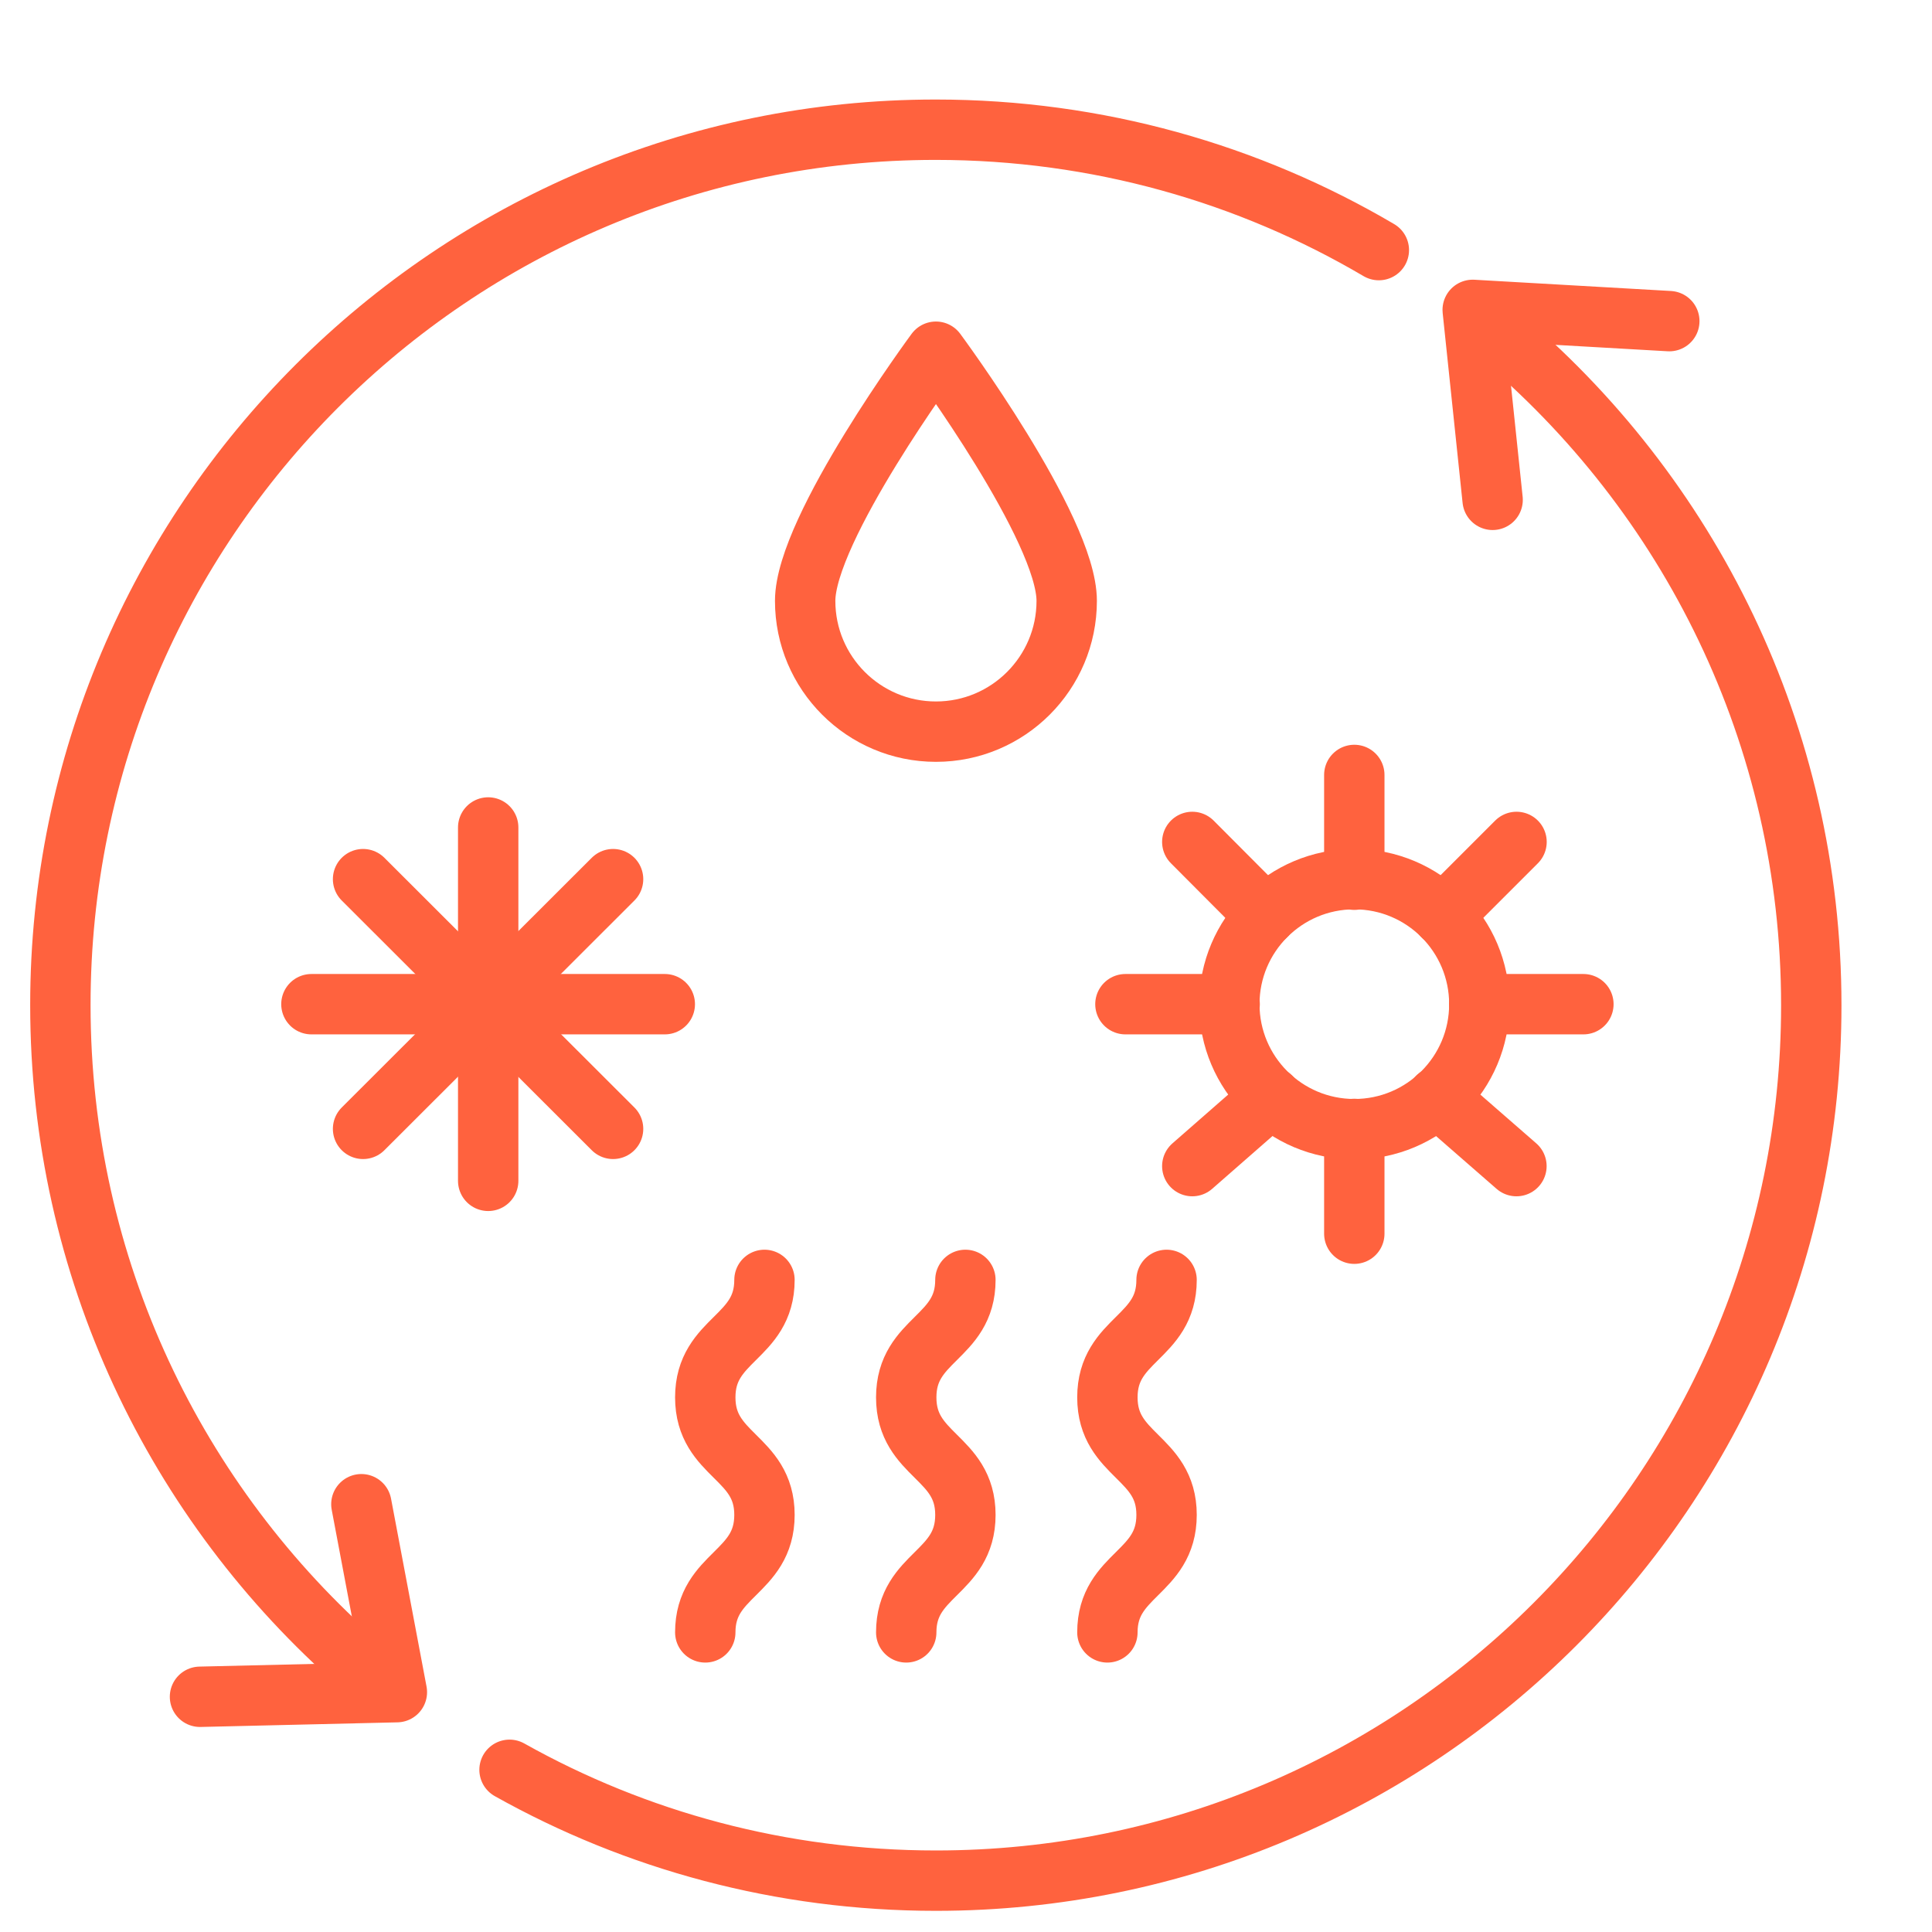
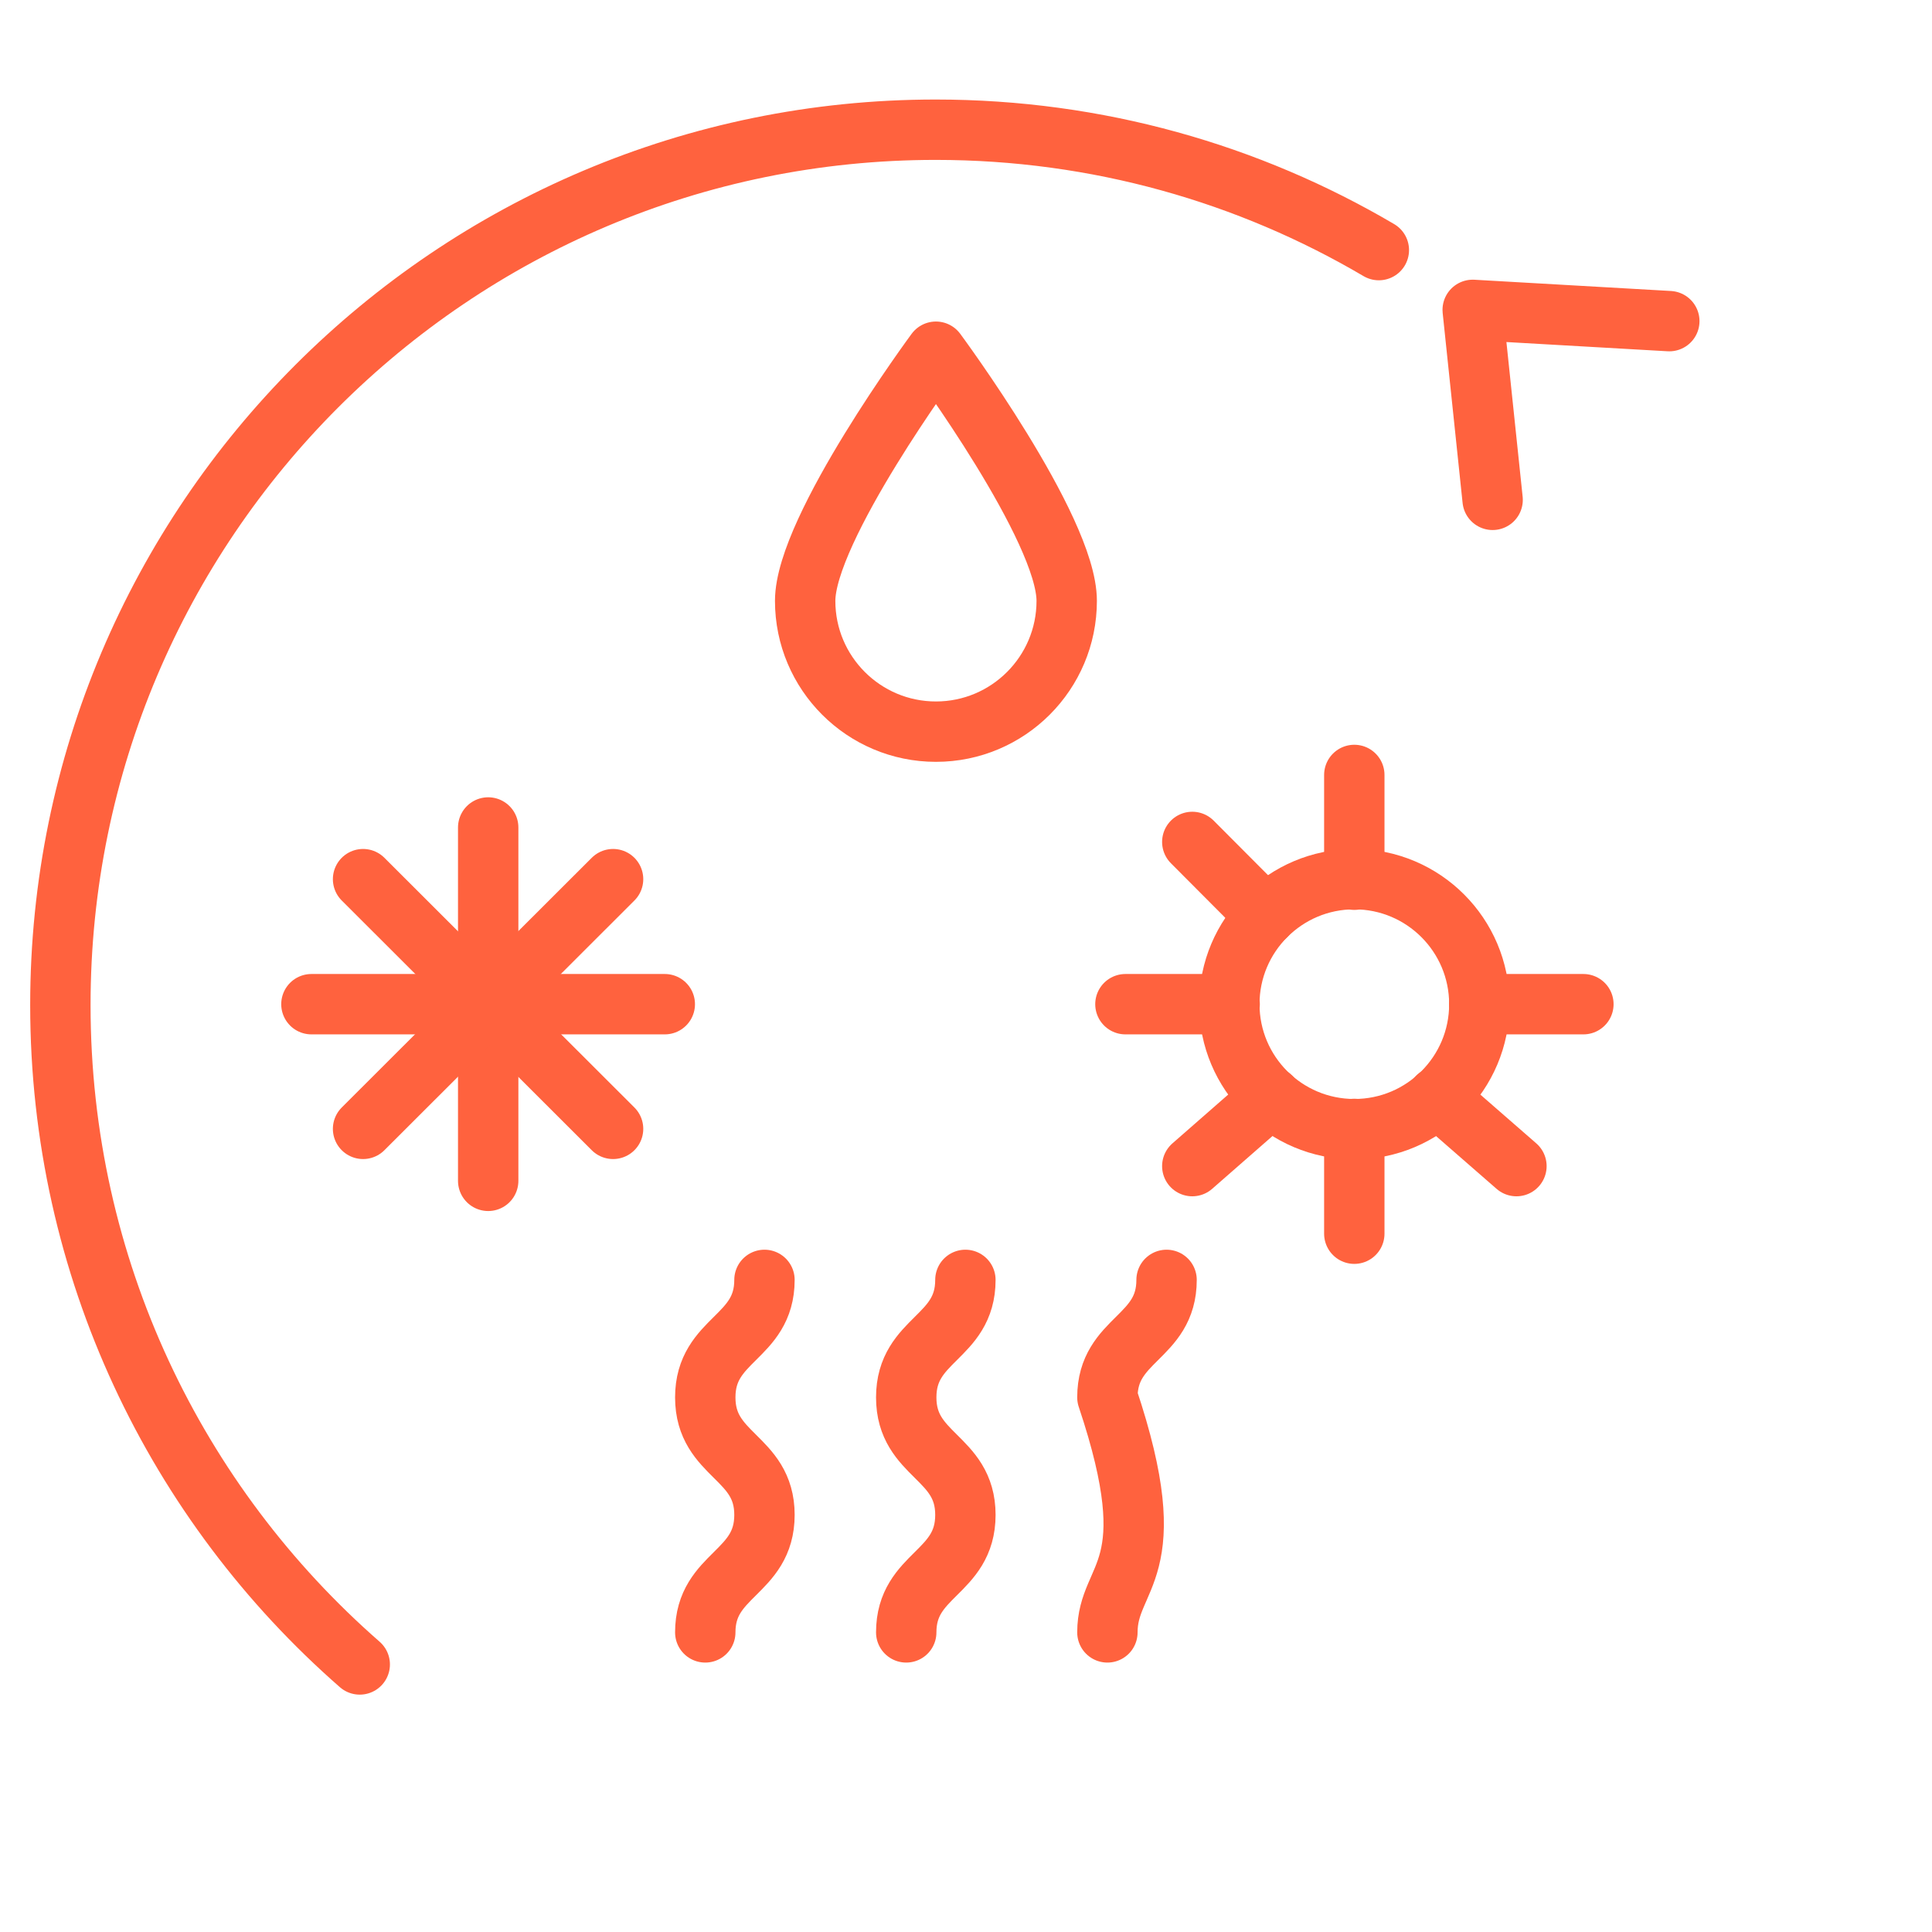
<svg xmlns="http://www.w3.org/2000/svg" width="64" height="64" viewBox="0 0 64 64" fill="none">
-   <path d="M49.577 11.029C55.946 16.347 60.001 24.351 60.001 33.303C60.001 49.322 47.014 62.299 31.004 62.299C25.878 62.299 21.058 60.97 16.879 58.627" stroke="#FF623E" stroke-width="2" stroke-miterlimit="10" stroke-linecap="round" stroke-linejoin="round" />
  <path d="M11.917 55.137C5.835 49.819 2 42.006 2 33.294C2 17.284 14.987 4.297 30.997 4.297C36.352 4.297 41.373 5.751 45.676 8.285" stroke="#FF623E" stroke-width="2" stroke-miterlimit="10" stroke-linecap="round" stroke-linejoin="round" />
  <path d="M49.445 16.558L48.785 10.265L55.298 10.638" stroke="#FF623E" stroke-width="2" stroke-miterlimit="10" stroke-linecap="round" stroke-linejoin="round" />
-   <path d="M11.971 49.829L13.147 56.055L6.625 56.208" stroke="#FF623E" stroke-width="2" stroke-miterlimit="10" stroke-linecap="round" stroke-linejoin="round" />
  <path d="M25.324 42.398C25.324 44.339 23.363 44.339 23.363 46.29C23.363 48.241 25.324 48.241 25.324 50.182C25.324 52.133 23.363 52.133 23.363 54.075" stroke="#FF623E" stroke-width="2" stroke-miterlimit="10" stroke-linecap="round" stroke-linejoin="round" />
  <path d="M31.98 42.398C31.98 44.339 30.02 44.339 30.02 46.29C30.02 48.241 31.98 48.241 31.98 50.182C31.98 52.133 30.02 52.133 30.02 54.075" stroke="#FF623E" stroke-width="2" stroke-miterlimit="10" stroke-linecap="round" stroke-linejoin="round" />
-   <path d="M38.644 42.398C38.644 44.339 36.684 44.339 36.684 46.29C36.684 48.241 38.644 48.241 38.644 50.182C38.644 52.133 36.684 52.133 36.684 54.075" stroke="#FF623E" stroke-width="2" stroke-miterlimit="10" stroke-linecap="round" stroke-linejoin="round" />
+   <path d="M38.644 42.398C38.644 44.339 36.684 44.339 36.684 46.29C38.644 52.133 36.684 52.133 36.684 54.075" stroke="#FF623E" stroke-width="2" stroke-miterlimit="10" stroke-linecap="round" stroke-linejoin="round" />
  <path d="M35.336 19.905C35.336 22.296 33.395 24.237 31.004 24.237C28.613 24.237 26.672 22.296 26.672 19.905C26.672 17.514 31.004 11.651 31.004 11.651C31.004 11.651 35.336 17.504 35.336 19.905Z" stroke="#FF623E" stroke-width="2" stroke-miterlimit="10" stroke-linecap="round" stroke-linejoin="round" />
  <path d="M16.172 27.411V39.117" stroke="#FF623E" stroke-width="2" stroke-miterlimit="10" stroke-linecap="round" stroke-linejoin="round" />
  <path d="M22.022 33.265H10.316" stroke="#FF623E" stroke-width="2" stroke-miterlimit="10" stroke-linecap="round" stroke-linejoin="round" />
  <path d="M20.309 37.395L12.027 29.123" stroke="#FF623E" stroke-width="2" stroke-miterlimit="10" stroke-linecap="round" stroke-linejoin="round" />
  <path d="M12.027 37.395L20.309 29.123" stroke="#FF623E" stroke-width="2" stroke-miterlimit="10" stroke-linecap="round" stroke-linejoin="round" />
  <path d="M44.863 25.671V29.142" stroke="#FF623E" stroke-width="2" stroke-miterlimit="10" stroke-linecap="round" stroke-linejoin="round" />
  <path d="M44.863 37.397V40.868" stroke="#FF623E" stroke-width="2" stroke-miterlimit="10" stroke-linecap="round" stroke-linejoin="round" />
  <path d="M40.734 33.265H37.281" stroke="#FF623E" stroke-width="2" stroke-miterlimit="10" stroke-linecap="round" stroke-linejoin="round" />
  <path d="M41.935 30.338L39.496 27.89" stroke="#FF623E" stroke-width="2" stroke-miterlimit="10" stroke-linecap="round" stroke-linejoin="round" />
  <path d="M39.496 38.629L42.107 36.344" stroke="#FF623E" stroke-width="2" stroke-miterlimit="10" stroke-linecap="round" stroke-linejoin="round" />
  <path d="M49 33.265H52.452" stroke="#FF623E" stroke-width="2" stroke-miterlimit="10" stroke-linecap="round" stroke-linejoin="round" />
-   <path d="M47.789 30.338L50.237 27.89" stroke="#FF623E" stroke-width="2" stroke-miterlimit="10" stroke-linecap="round" stroke-linejoin="round" />
  <path d="M50.234 38.629L47.613 36.344" stroke="#FF623E" stroke-width="2" stroke-miterlimit="10" stroke-linecap="round" stroke-linejoin="round" />
  <path d="M44.864 37.405C47.151 37.405 49.005 35.551 49.005 33.264C49.005 30.977 47.151 29.123 44.864 29.123C42.577 29.123 40.723 30.977 40.723 33.264C40.723 35.551 42.577 37.405 44.864 37.405Z" stroke="#FF623E" stroke-width="2" stroke-miterlimit="10" stroke-linecap="round" stroke-linejoin="round" />
</svg>